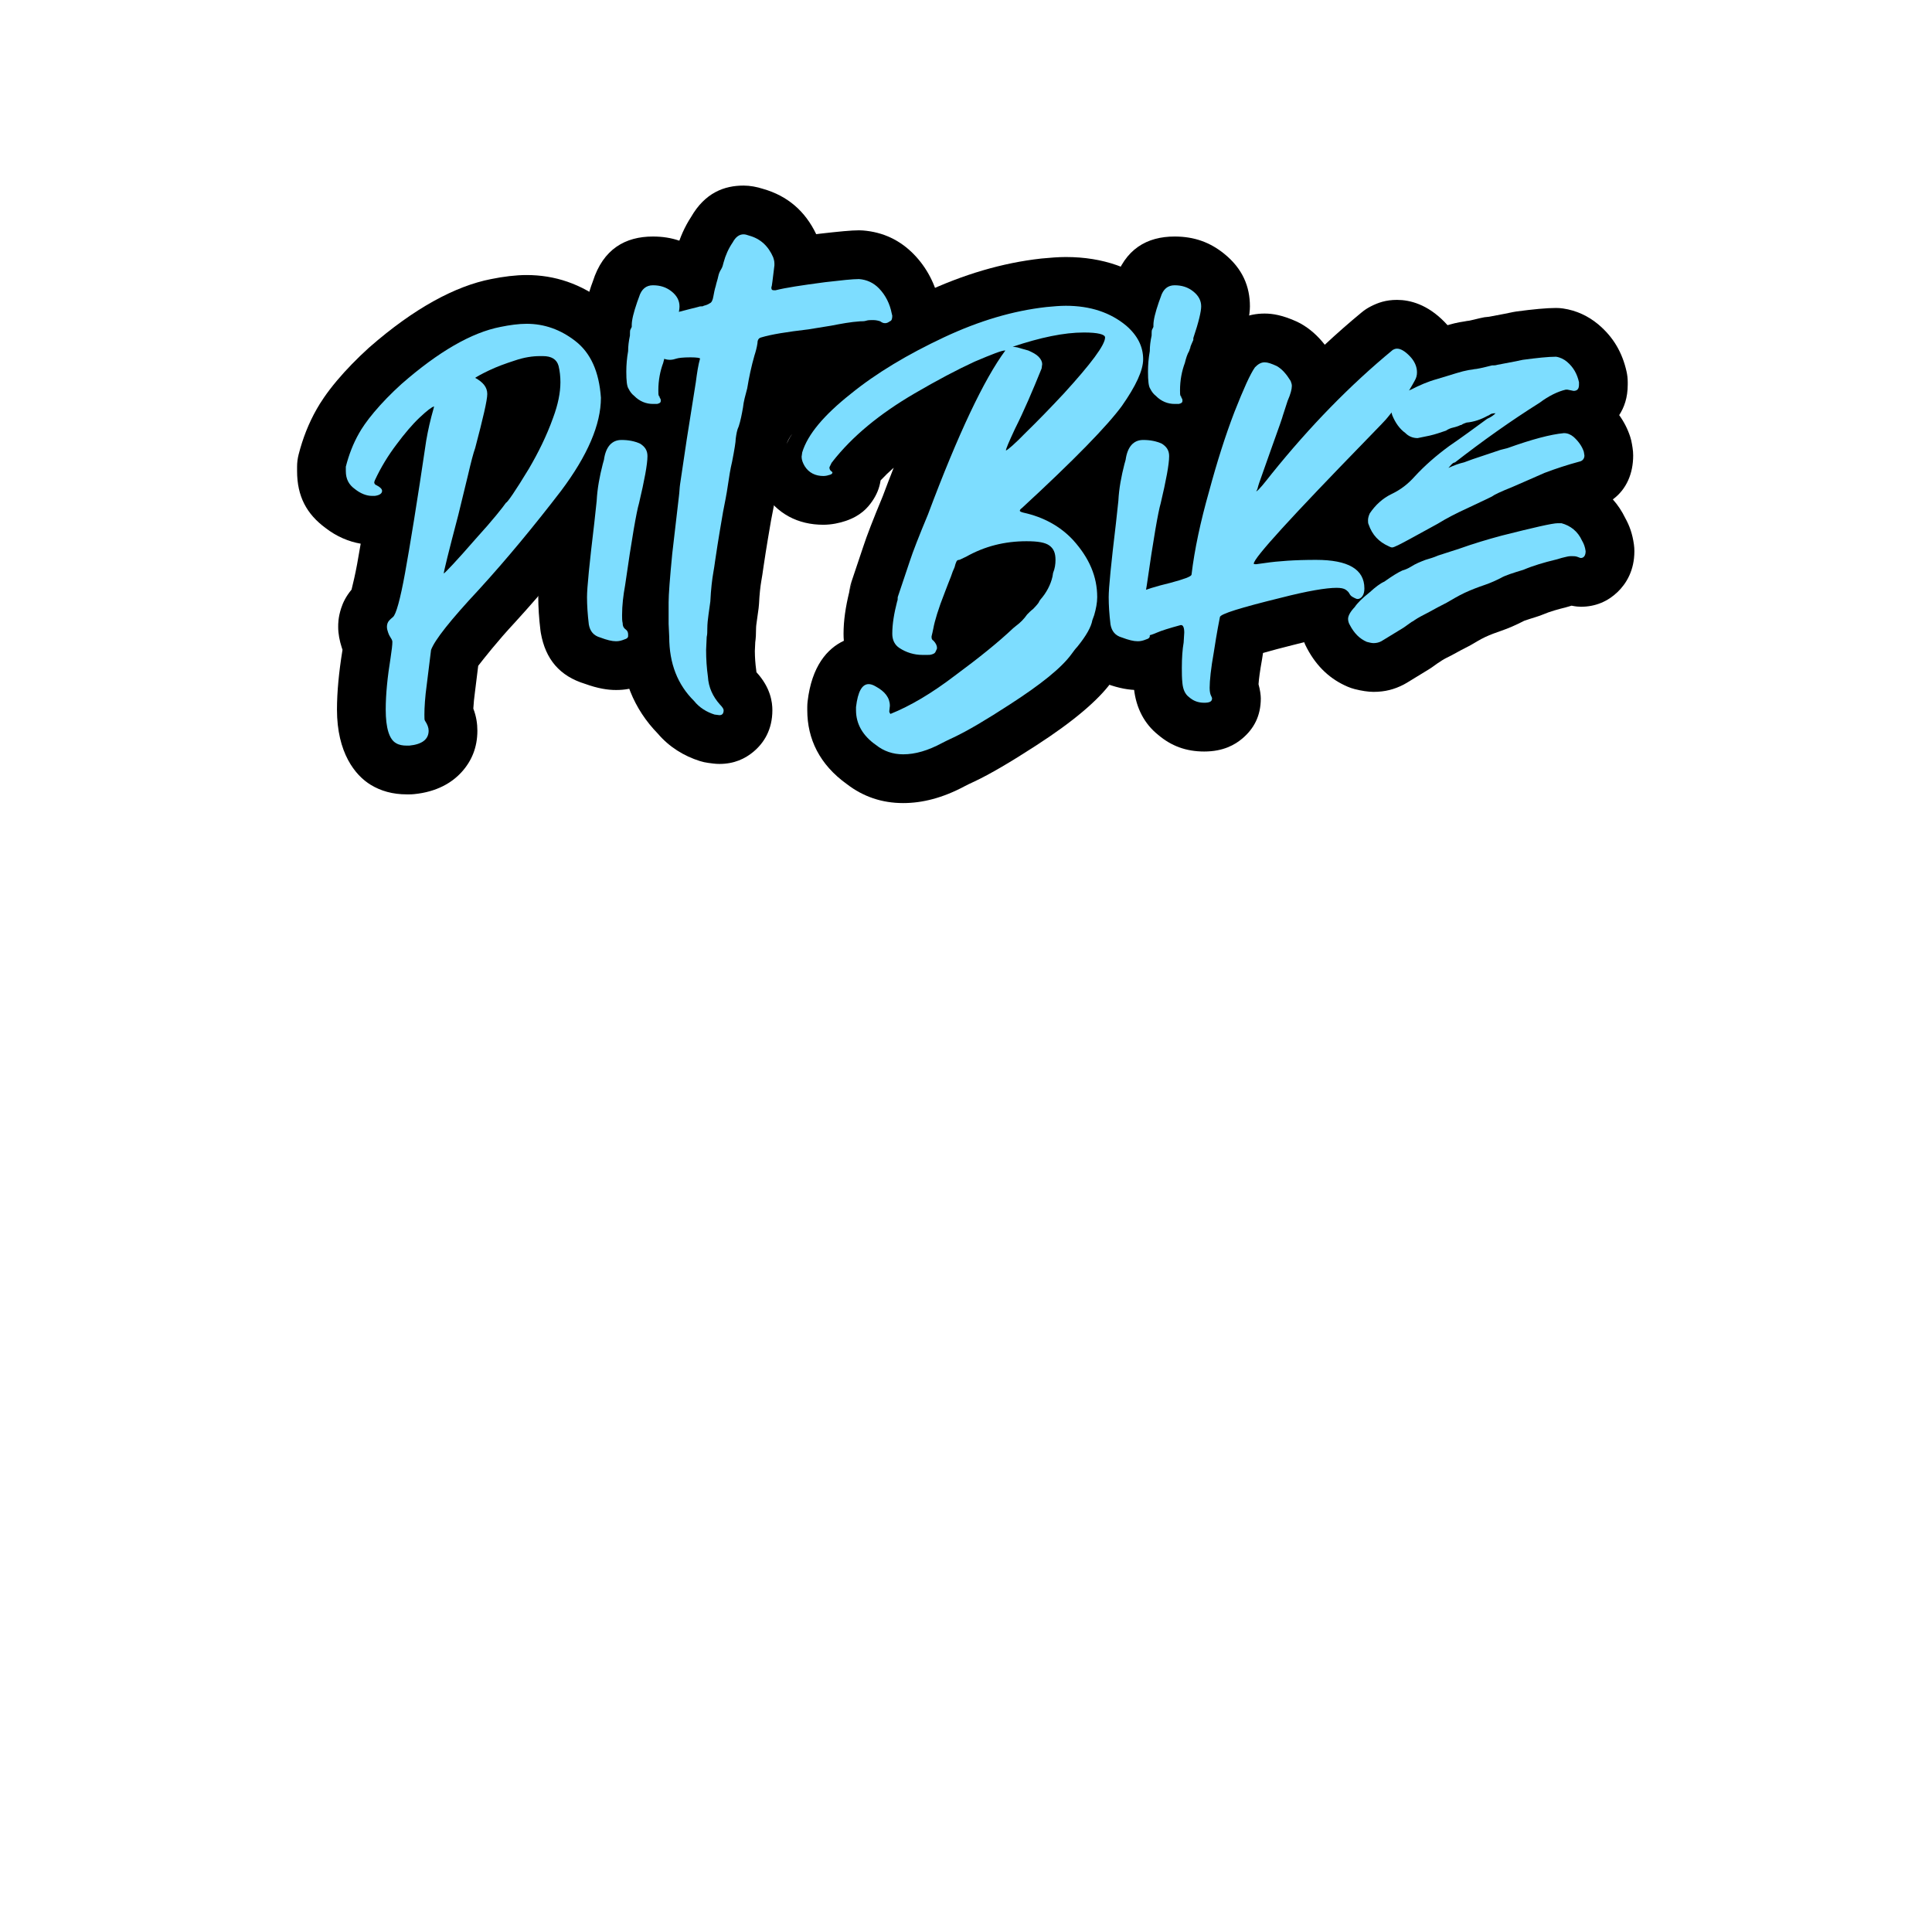
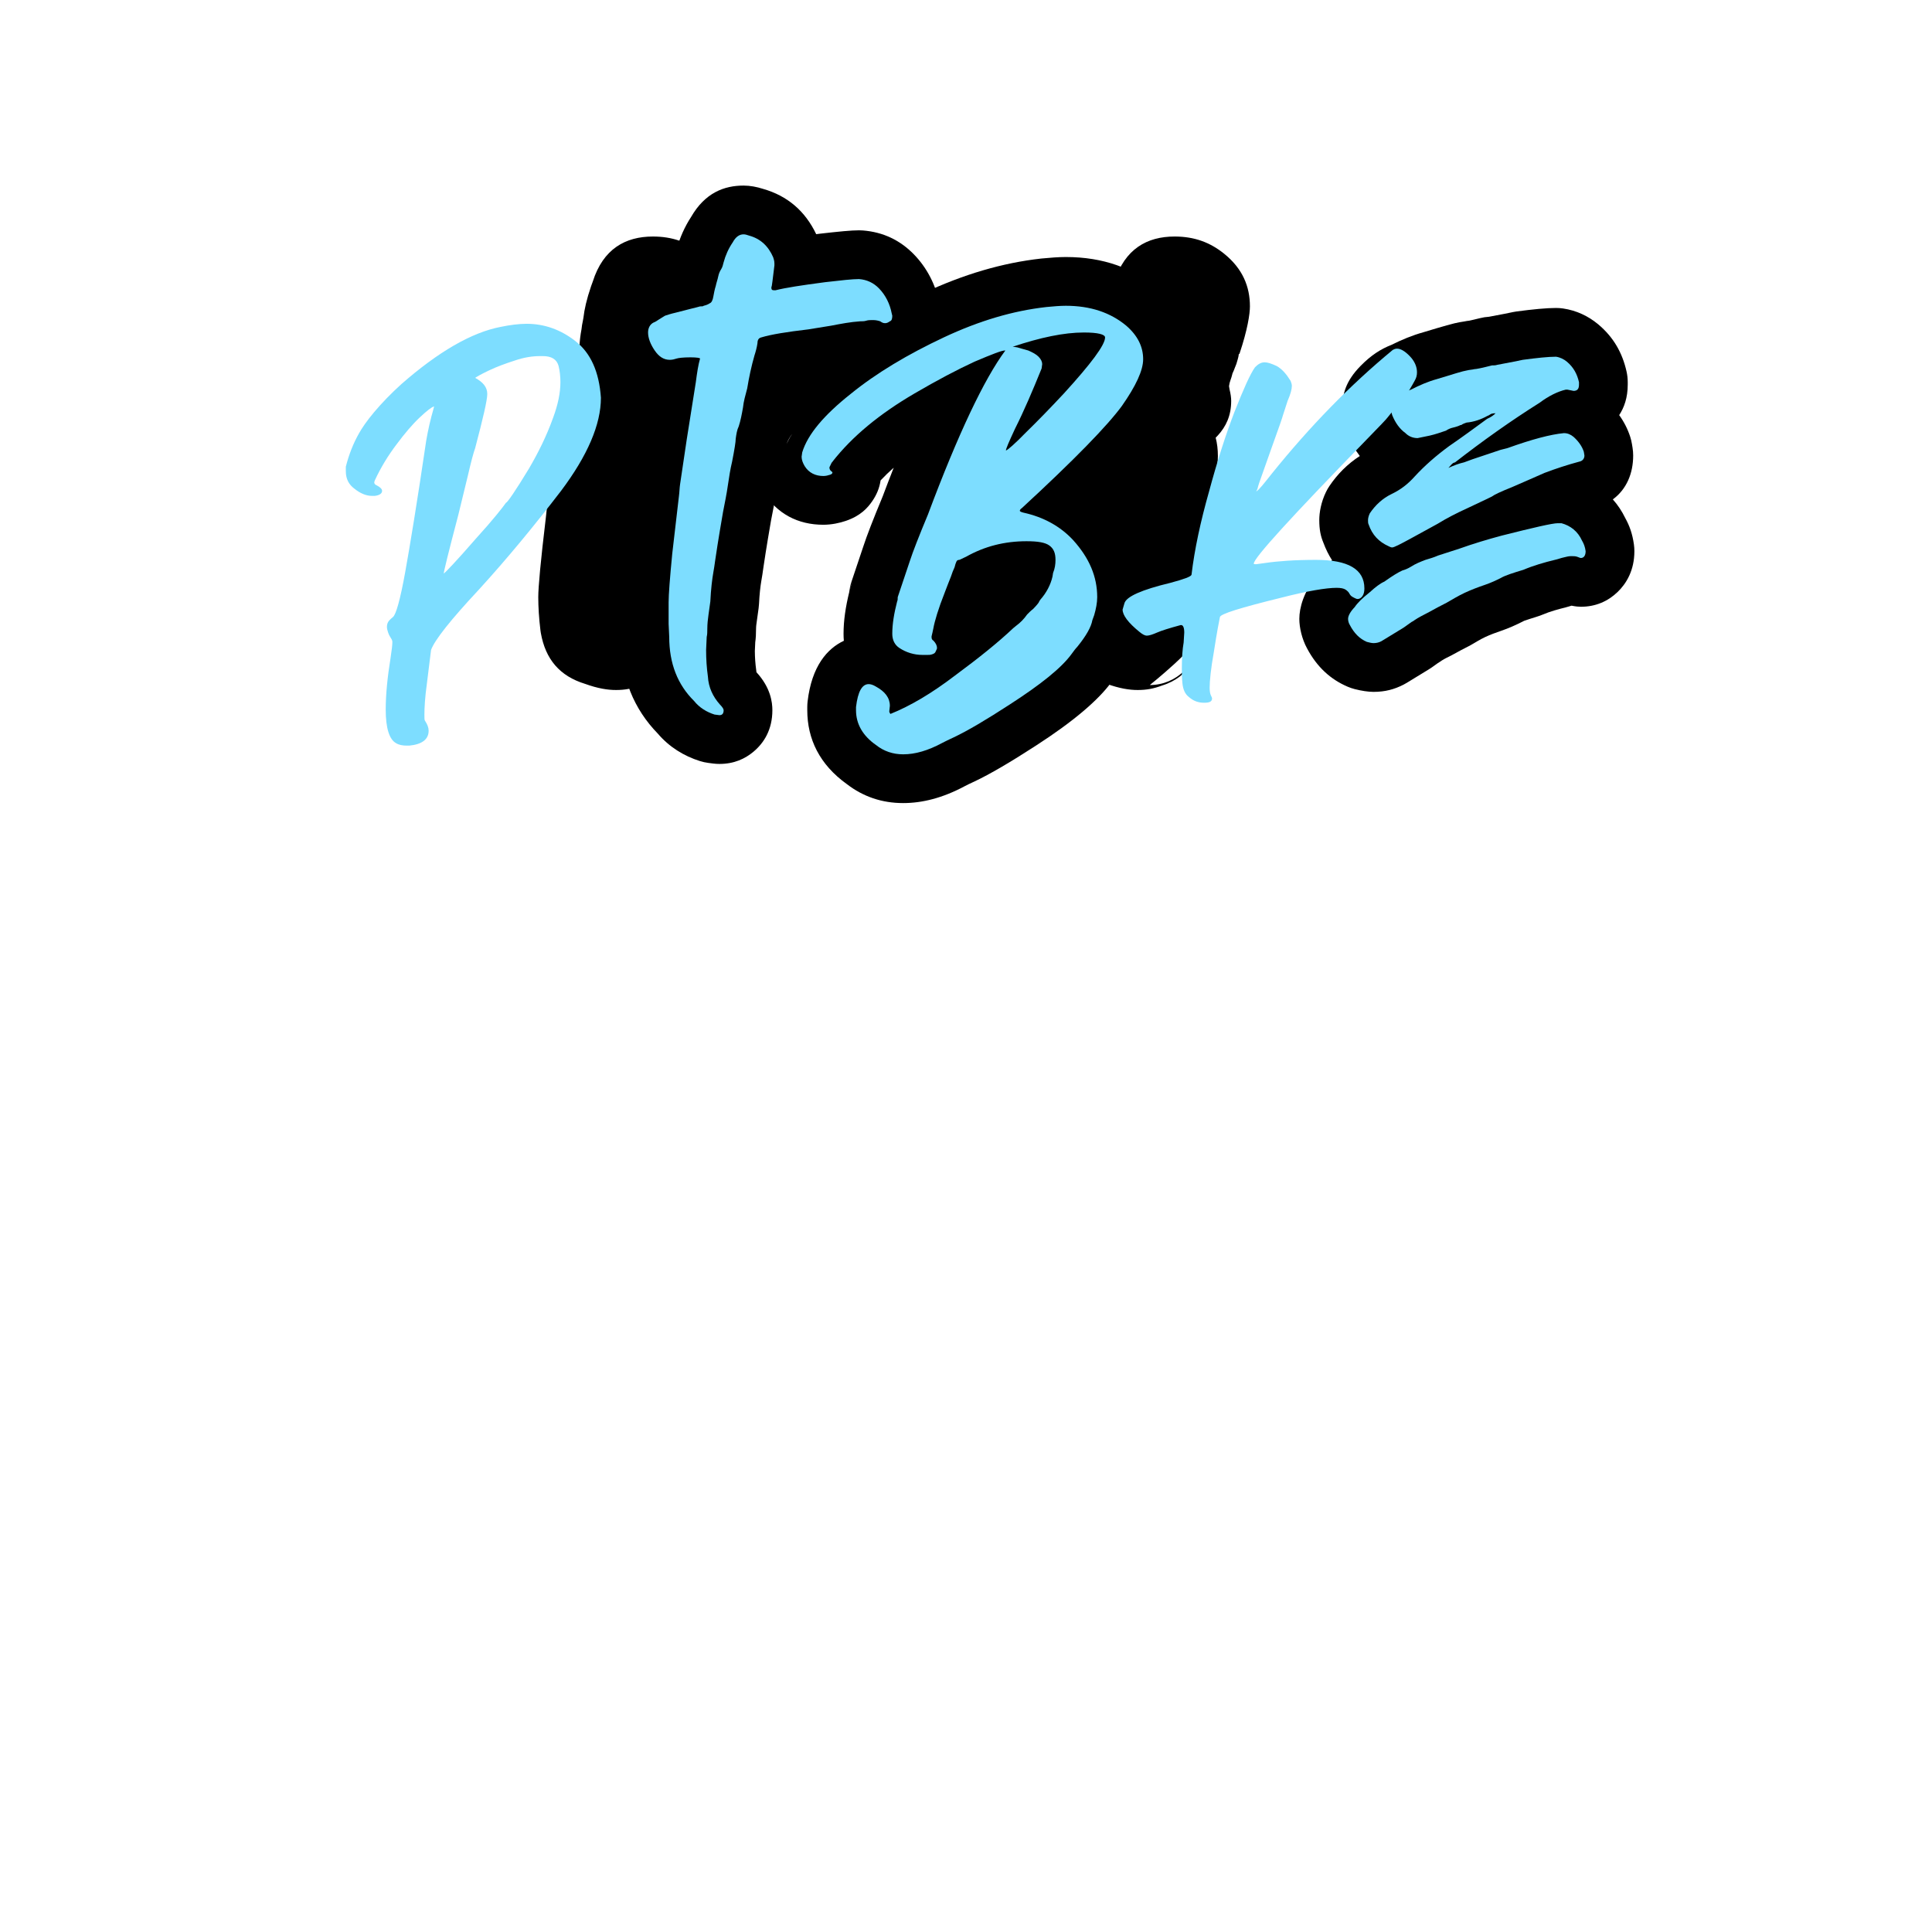
<svg xmlns="http://www.w3.org/2000/svg" width="100%" height="100%" viewBox="0 0 500 500" version="1.1" xml:space="preserve" style="fill-rule:evenodd;clip-rule:evenodd;stroke-linejoin:round;stroke-miterlimit:2;">
  <rect x="0" y="0" width="500" height="500" style="fill:white;" />
  <g transform="matrix(1.516,0,0,1.558,-4.798,-394.589)">
-     <path d="M64.74,343.577C64.516,344.861 64.311,345.998 64.126,346.99C63.828,348.59 63.421,350.259 63.179,351.21C62.207,352.343 61.705,353.395 61.406,354.292C60.887,355.851 60.897,356.891 60.897,357.411C60.897,358.544 61.132,359.705 61.51,360.839C61.551,360.964 61.593,361.085 61.635,361.201L61.608,361.369C61.027,364.867 60.691,368.179 60.691,371.136C60.691,378.293 63.777,382.047 66.434,383.623C68.171,384.657 70.197,385.22 72.623,385.22C72.623,385.22 73.036,385.22 73.036,385.22C73.307,385.22 73.577,385.207 73.847,385.181C77.759,384.809 80.332,383.259 81.942,381.545C83.666,379.71 84.659,377.437 84.659,374.644C84.659,373.472 84.475,372.264 83.967,370.973C84.011,370.172 84.106,369.171 84.27,368.02C84.276,367.98 84.282,367.94 84.287,367.9L84.8,363.864C85.717,362.709 88.183,359.668 90.986,356.746C91.006,356.725 91.026,356.704 91.046,356.682C95.947,351.462 100.742,345.818 105.536,339.746C105.554,339.723 105.572,339.7 105.59,339.676C111.51,332.007 114.07,325.117 114.07,319.332C114.07,319.145 114.063,318.957 114.05,318.77C113.542,311.664 110.766,306.773 106.536,303.558C102.381,300.4 97.876,298.953 93.056,298.953C91.218,298.953 89.096,299.206 86.975,299.628C80.95,300.771 73.885,304.429 66.212,310.969C66.177,311 66.141,311.03 66.106,311.061C64.059,312.868 62.256,314.677 60.691,316.483C58.891,318.56 57.795,320.242 57.225,321.232C55.834,323.605 54.84,326.118 54.14,328.777C53.967,329.434 53.88,330.109 53.88,330.787L53.88,331.509C53.88,335.739 55.528,338.665 58.731,340.964C60.627,342.399 62.736,343.248 64.74,343.577Z" style="fill-rule:nonzero;" />
    <path d="M102.769,306.005C102.727,306.188 102.69,306.385 102.66,306.604C102.56,307.028 102.482,307.478 102.435,307.951C102.239,308.959 102.126,309.909 102.087,310.844C101.87,312.224 101.762,313.611 101.762,314.998C101.762,317.338 102.127,319.103 102.595,320.401C102.518,320.458 102.442,320.517 102.366,320.576C100.454,322.072 98.767,324.415 98.124,327.917C98.125,327.913 98.042,328.204 98.042,328.204C98.026,328.257 98.012,328.311 97.998,328.364C97.366,330.764 96.878,333.29 96.729,335.817C96.73,335.81 96.346,339.261 96.346,339.261C95.46,346.465 95.054,350.792 95.054,352.457C95.054,354.088 95.174,355.969 95.425,357.976C95.443,358.121 95.465,358.266 95.491,358.409C96.292,362.81 98.738,365.577 103.036,366.86C105.23,367.63 106.893,367.883 108.329,367.883C109.809,367.883 111.035,367.67 112.466,367.146C117.508,365.618 118.713,361.64 118.713,358.959L118.634,359.036C118.686,358.897 118.713,358.77 118.713,358.658L118.713,358.649C118.713,357.185 118.405,355.751 117.72,354.443C117.779,353.612 117.906,352.782 118.062,351.951C118.082,351.848 118.099,351.745 118.114,351.641C119.15,344.577 119.844,340.423 120.221,339.199C120.268,339.047 120.31,338.895 120.347,338.741C121.495,334.024 122.016,330.69 122.016,329.032C122.016,327.922 121.892,326.906 121.637,325.972C121.778,325.837 121.91,325.703 122.034,325.57C123.376,324.127 124.286,322.365 124.286,319.848C124.286,319.332 124.193,318.676 124.012,317.971C123.988,317.783 123.957,317.595 123.918,317.408C123.965,317.046 124.051,316.704 124.171,316.393C124.287,316.09 124.384,315.782 124.463,315.468C124.478,315.409 124.499,315.329 124.518,315.262L124.582,315.137C124.685,314.932 124.793,314.666 124.891,314.407C125.096,313.966 125.259,313.507 125.38,313.037C125.495,312.679 125.557,312.372 125.59,312.094L125.708,312.011C127.085,308.035 127.485,305.386 127.485,304.162C127.485,300.905 126.274,297.892 123.017,295.359C120.571,293.457 117.884,292.555 114.624,292.555C109.94,292.555 106.128,294.604 104.361,300.033C104.363,300.026 104.124,300.663 104.124,300.663C104.106,300.712 104.088,300.76 104.071,300.809C103.306,302.976 102.92,304.695 102.769,306.005ZM102.077,358.654L102.076,358.662L110.393,366.748L102.077,358.654ZM117.682,355.494L117.682,355.524C117.744,355.906 117.779,356.294 117.784,356.682L117.784,356.682C117.779,356.259 117.744,355.865 117.682,355.494ZM114.981,351.349L115.041,351.392L114.981,351.349ZM123.605,316.369L123.597,316.378C123.617,316.439 123.637,316.502 123.655,316.566C123.757,316.864 123.842,317.171 123.908,317.484L123.899,317.566L123.972,317.822C124.037,318.211 124.073,318.608 124.079,319.013C124.075,318.661 124.055,318.315 124.012,317.971C123.999,317.922 123.986,317.872 123.972,317.822C123.953,317.708 123.932,317.595 123.908,317.484L123.918,317.408C123.844,317.061 123.743,316.715 123.605,316.369ZM123.884,317.75L123.881,317.802C123.939,318.17 123.971,318.543 123.976,318.918C123.972,318.469 123.941,318.057 123.89,317.678L123.884,317.75ZM122.263,314.42L120.49,315.659C119.011,316.912 117.823,317.834 117.823,317.834L122.525,314.971C122.437,314.778 122.35,314.593 122.263,314.42ZM116.283,315.439L117.292,317.009L117.823,317.524L116.283,315.439ZM125.59,312.094C125.635,311.718 125.627,311.396 125.627,311.077C125.627,311.426 125.604,311.773 125.559,312.116L122.439,314.297L122.815,314.795L122.798,314.805C123.019,315.146 123.215,315.504 123.383,315.877C123.443,315.995 123.497,316.113 123.547,316.231L123.588,316.35L123.581,316.359L123.591,316.385L123.542,316.44C123.602,316.614 123.657,316.791 123.705,316.97C123.754,317.109 123.801,317.248 123.844,317.386C123.794,317.092 123.73,316.819 123.655,316.566C123.634,316.505 123.613,316.445 123.591,316.385L123.597,316.378L123.588,316.35L123.593,316.342L123.547,316.231C123.344,315.654 123.087,315.185 122.815,314.795L125.295,313.285L125.38,313.037C125.458,312.734 125.517,312.427 125.559,312.116L125.59,312.094ZM122.988,315.195C123.205,315.588 123.388,315.997 123.535,316.419L123.581,316.359C123.52,316.196 123.454,316.035 123.383,315.877C123.269,315.651 123.139,315.423 122.988,315.195ZM122.354,314.356L122.334,314.37C122.458,314.53 122.576,314.698 122.688,314.872L122.741,314.84C122.622,314.68 122.493,314.518 122.354,314.356ZM122.433,314.301L122.422,314.309C122.545,314.476 122.661,314.647 122.77,314.822L122.798,314.805C122.713,314.675 122.626,314.548 122.534,314.423L122.433,314.301ZM125.274,313.342C125.22,313.451 125.174,313.553 125.133,313.648C125.189,313.533 125.22,313.466 125.22,313.466L125.195,313.544C125.223,313.475 125.249,313.408 125.274,313.342ZM118.717,311.469C118.715,311.497 118.714,311.525 118.714,311.552C119.433,311.818 120.105,312.179 120.713,312.618L120.723,312.602C120.227,312.188 119.592,311.77 118.717,311.469ZM102.721,306.334L102.699,306.446L102.739,306.292L102.747,306.212L102.721,306.334Z" style="fill-rule:nonzero;" />
    <path d="M118.712,294.555C118.333,295.266 117.99,296.092 117.745,297.032L116.574,297.325C115.291,297.616 114.429,297.902 113.992,298.048C113.28,298.285 112.606,298.615 111.985,299.028C111.718,299.207 111.373,299.385 111.085,299.564C111.031,299.589 110.978,299.615 110.925,299.641C107.53,301.339 105.477,304.536 105.477,308.497C105.477,310.814 106.254,313.475 108.057,316.05C109.501,318.113 111.143,319.462 112.955,320.249L112.184,324.977C112.18,325.003 112.176,325.029 112.172,325.055L111.037,332.485C110.941,333.053 110.932,333.838 110.819,334.625C110.813,334.67 110.807,334.716 110.801,334.762C110.693,335.622 110.586,336.481 110.479,337.449C110.483,337.414 109.66,344.299 109.66,344.299C109.654,344.349 109.649,344.399 109.644,344.449C109.191,348.979 108.986,351.924 108.986,353.283C108.986,353.283 108.986,356.895 108.986,356.895C108.986,357.02 108.989,357.145 108.995,357.27L109.09,359.265C109.133,365.864 111.404,371.078 115.481,375.147C117.423,377.357 119.914,378.844 122.641,379.684C123.114,379.829 123.598,379.933 124.089,379.994L124.915,380.097C125.266,380.141 125.621,380.163 125.975,380.163C128.525,380.163 130.373,379.285 131.781,378.143C133.572,376.689 135.018,374.484 135.018,371.239C135.018,369.943 134.74,367.509 132.3,364.928C132.289,364.802 132.274,364.676 132.256,364.551C132.11,363.527 132.034,362.503 132.026,361.414C132.026,361.404 132.096,359.941 132.096,359.941C132.194,359.266 132.232,358.55 132.232,357.72C132.232,357.282 132.304,356.846 132.359,356.462C132.462,355.74 132.565,355.018 132.669,354.295C132.703,354.056 132.726,353.815 132.738,353.573C132.817,351.987 132.965,350.709 133.123,349.815C133.248,349.171 133.374,348.328 133.494,347.484C133.593,346.79 133.99,344.224 134.778,339.785C135.11,338.13 135.433,336.581 135.656,335.034C135.821,333.959 135.977,332.875 136.227,331.876C136.257,331.754 136.285,331.632 136.31,331.509C136.699,329.561 136.914,328.132 137.013,327.185L137.044,326.985C137.097,326.851 137.146,326.715 137.192,326.578C137.611,325.322 137.914,323.931 138.193,322.395C138.231,322.187 138.26,321.978 138.281,321.768C138.343,321.149 138.579,320.542 138.764,319.862C138.834,319.605 138.892,319.344 138.935,319.081C139.088,318.162 139.271,317.243 139.484,316.343C140.282,316.238 141.159,316.134 142.115,316.024C142.236,316.011 142.357,315.994 142.477,315.975L146.398,315.356C146.479,315.343 146.56,315.329 146.64,315.314C147.889,315.08 149.136,314.826 150.385,314.733C150.708,314.723 151.051,314.701 151.401,314.666C152.304,314.948 153.201,315.048 154.25,315.048C155.979,315.048 157.297,314.778 158.903,313.863C161.596,312.666 163.809,310.385 163.809,305.71C163.809,305.065 163.73,304.422 163.573,303.796L163.509,303.536C162.868,300.529 161.399,297.739 159.181,295.521C156.803,293.143 153.903,291.812 150.468,291.548C150.25,291.531 150.032,291.523 149.813,291.523C148.493,291.523 146.33,291.731 143.09,292.091L142.502,292.166C140.612,288.323 137.609,285.806 133.447,284.646C132.355,284.304 131.215,284.093 130.103,284.093C126.82,284.093 123.536,285.264 121.137,289.313C120.039,290.954 119.226,292.751 118.712,294.555ZM120.022,375.863C120.037,375.879 120.052,375.895 120.068,375.911C120.084,375.927 120.099,375.943 120.115,375.959L120.022,375.863ZM132.302,364.952C132.306,364.994 132.31,365.035 132.313,365.077C132.316,365.119 132.319,365.161 132.322,365.203C132.316,365.118 132.334,365.027 132.302,364.952ZM152.458,314.518C152.696,314.496 152.927,314.446 153.144,314.387C153.361,314.328 153.564,314.259 153.747,314.198C153.351,314.33 152.911,314.436 152.458,314.518ZM140.795,310.422L140.794,310.476L140.795,310.422ZM140.796,310.371C140.796,310.351 140.797,310.331 140.797,310.311C140.797,310.291 140.797,310.271 140.797,310.251L140.796,310.371ZM116.034,305.143C116.02,305.147 116.006,305.151 115.992,305.156C115.979,305.16 115.965,305.164 115.952,305.169L116.034,305.143ZM116.76,301.045L116.756,301.064L116.76,301.045ZM157.298,299.471C157.44,299.544 157.581,299.621 157.719,299.702C157.857,299.783 157.993,299.868 158.127,299.957C157.837,299.764 157.563,299.604 157.298,299.471ZM111.116,299.549C111.264,299.479 111.415,299.414 111.568,299.353C111.72,299.292 111.875,299.235 112.031,299.183C111.743,299.279 111.416,299.382 111.116,299.549ZM117.329,298.41L117.421,298.32L117.421,298.32L117.329,298.41ZM117.432,298.309L117.433,298.308L117.426,298.315L117.426,298.315L117.432,298.309ZM119.721,296.9C119.901,296.783 120.087,296.673 120.276,296.571C120.164,296.629 120.055,296.691 119.947,296.756C119.871,296.802 119.796,296.85 119.721,296.9C119.688,296.921 119.655,296.943 119.622,296.965L119.721,296.9ZM120.93,296.252L120.87,296.266C120.742,296.319 120.612,296.376 120.481,296.437L120.653,296.378L120.93,296.252ZM120.969,296.235C121.184,296.143 121.404,296.059 121.628,295.984C121.405,296.059 121.167,296.145 120.919,296.246L120.969,296.235ZM121.774,296.111L121.696,296.12L121.814,296.107L121.774,296.111ZM122.484,296.066C122.369,296.068 122.255,296.073 122.144,296.08C122.033,296.086 121.924,296.095 121.818,296.106C122.039,296.084 122.261,296.07 122.484,296.066ZM122.511,296.065L122.673,296.063C122.618,296.063 122.565,296.064 122.511,296.065ZM118.625,294.872C118.623,294.88 118.621,294.888 118.619,294.896C118.616,294.905 118.614,294.913 118.612,294.921L118.625,294.872ZM118.87,294.267C118.941,294.142 119.013,294.02 119.086,293.903C119.158,293.785 119.231,293.672 119.304,293.562C119.16,293.778 119.003,294.013 118.87,294.267Z" style="fill-rule:nonzero;" />
    <path d="M153.493,333.064C154.189,332.342 154.935,331.64 155.732,330.956C155.109,332.492 154.478,334.093 153.837,335.756C152.21,339.556 151.13,342.289 150.576,343.943C150.581,343.928 148.529,349.88 148.529,349.88C148.337,350.437 148.208,351.012 148.144,351.595C147.506,354.117 147.168,356.398 147.168,358.546C147.168,358.942 147.185,359.329 147.22,359.707C144.382,361.005 141.736,363.919 141.032,369.783C140.995,370.095 140.976,370.409 140.976,370.723L140.976,371.239C140.976,375.993 143.055,380.253 147.74,383.521C150.519,385.6 153.72,386.665 157.346,386.665C160.608,386.665 164.07,385.824 167.818,383.879C168.271,383.653 168.73,383.421 169.264,383.192C169.329,383.164 169.392,383.136 169.456,383.107C172.182,381.857 175.714,379.834 180.029,377.11C186.444,373.083 190.71,369.512 192.866,366.612C192.955,366.494 193.103,366.301 193.161,366.226C193.288,366.093 193.411,365.956 193.528,365.815C195.907,362.96 197.102,360.527 197.629,358.607C197.627,358.613 197.772,358.227 197.772,358.227C197.835,358.06 197.892,357.891 197.943,357.72C198.486,355.909 198.792,354.088 198.792,352.457C198.792,347.127 196.871,342.209 192.509,337.525C192.486,337.5 192.463,337.475 192.44,337.451C192.048,337.041 191.642,336.646 191.221,336.266C196.239,331.474 199.617,327.858 201.423,325.449C201.456,325.405 201.488,325.361 201.52,325.316C205.247,320.132 206.635,315.85 206.635,312.934C206.635,308.644 204.944,304.669 200.869,301.237C200.826,301.2 200.782,301.164 200.738,301.129C196.66,297.835 191.536,295.96 185.105,295.96C183.832,295.96 182.43,296.074 181.029,296.202C180.978,296.206 180.927,296.211 180.876,296.217C174.358,296.928 167.712,298.793 160.72,301.993C153.976,305.079 148.048,308.533 143.132,312.418C136.903,317.239 133.429,321.941 132.147,326.071C132.023,326.472 131.93,326.883 131.871,327.298L131.768,328.02C131.715,328.39 131.688,328.762 131.688,329.136C131.688,330.993 132.226,332.911 133.34,334.768C133.376,334.828 133.413,334.888 133.451,334.948C135.789,338.621 139.383,340.434 143.724,340.434C145.114,340.434 146.513,340.138 147.555,339.79C150.075,338.951 151.268,337.649 152.074,336.506C152.784,335.501 153.29,334.391 153.493,333.064ZM161.104,366.201L161.383,366.472C161.304,366.379 161.224,366.291 161.142,366.209L161.104,366.201ZM155.939,360.165C155.699,359.928 155.472,359.712 155.262,359.523L154.942,359.403L154.969,359.27C154.305,358.714 153.875,358.525 153.875,358.964L153.876,359.084C154.217,359.166 154.573,359.271 154.942,359.403C154.895,359.652 154.863,359.89 154.843,360.107L156.776,361.989L157.352,361.638C157.094,361.358 156.84,361.087 156.593,360.83C156.327,360.643 156.109,360.419 155.939,360.165ZM155.495,358.757L155.214,358.41C155.107,358.699 155.028,358.99 154.969,359.27L155.262,359.523C155.405,359.58 155.551,359.641 155.698,359.707C155.582,359.418 155.514,359.1 155.495,358.757ZM155.199,358.391C155.132,358.566 155.067,358.748 155.004,358.936C155.064,358.754 155.131,358.575 155.205,358.398L155.199,358.391ZM167.285,354.358L167.353,354.355L167.352,354.356C167.268,354.359 167.182,354.362 167.094,354.363L167.285,354.358ZM166.444,352.547C166.422,352.535 166.399,352.523 166.376,352.512C166.354,352.5 166.331,352.488 166.308,352.477L166.444,352.547ZM148.098,352.326C148.097,352.347 148.097,352.369 148.097,352.391C148.096,352.413 148.096,352.435 148.096,352.457L148.098,352.326ZM148.176,351.47C148.296,350.765 148.542,350.215 148.832,349.636C148.587,350.127 148.393,350.641 148.253,351.17C148.227,351.27 148.201,351.37 148.176,351.47ZM145.381,339.708L145.338,339.71L145.272,339.814L145.381,339.708ZM151.697,326.509L151.658,326.542C152,326.956 152.297,327.4 152.546,327.867C152.339,327.391 152.062,326.942 151.697,326.509ZM138.401,325.353C138.132,325.718 137.893,326.108 137.687,326.52L137.428,327.038C137.697,326.326 138.048,325.785 138.401,325.353Z" style="fill-rule:nonzero;" />
    <path d="M203.833,292.556L203.68,292.555C198.997,292.555 195.185,294.604 193.417,300.033C193.42,300.026 193.181,300.663 193.181,300.663C193.163,300.712 193.145,300.76 193.128,300.809C192.363,302.976 191.976,304.695 191.826,306.005C191.784,306.188 191.747,306.385 191.717,306.604C191.617,307.028 191.539,307.478 191.491,307.951C191.295,308.959 191.183,309.909 191.144,310.844C190.927,312.224 190.819,313.611 190.819,314.998C190.819,317.338 191.184,319.103 191.652,320.401C191.575,320.458 191.498,320.517 191.423,320.576C189.51,322.072 187.824,324.415 187.181,327.917C187.181,327.913 187.098,328.204 187.098,328.204C187.083,328.257 187.069,328.311 187.054,328.364C186.423,330.764 185.935,333.29 185.786,335.817C185.786,335.81 185.403,339.261 185.403,339.261C184.517,346.465 184.111,350.792 184.111,352.457C184.111,354.088 184.231,355.969 184.482,357.976C184.5,358.121 184.522,358.266 184.548,358.409C185.348,362.81 187.795,365.577 192.093,366.86C194.286,367.63 195.95,367.883 197.385,367.883C198.866,367.883 200.091,367.67 201.522,367.146C206.419,365.662 207.697,361.868 207.767,359.194L207.769,359.068C207.709,363.491 204.007,367.058 199.449,367.058C199.449,367.058 207.77,360.603 207.77,358.658L207.77,358.649C207.77,357.185 207.462,355.751 206.776,354.443C206.836,353.612 206.963,352.782 207.119,351.951C207.138,351.848 207.156,351.745 207.171,351.641C208.207,344.577 208.901,340.423 209.278,339.199C209.324,339.047 209.366,338.895 209.404,338.741C210.551,334.024 211.072,330.69 211.072,329.032C211.072,327.922 210.949,326.906 210.694,325.972C210.835,325.837 210.967,325.703 211.091,325.57C212.433,324.127 213.343,322.365 213.343,319.848C213.343,319.332 213.249,318.676 213.068,317.971C213.045,317.783 213.014,317.595 212.974,317.408C213.022,317.046 213.108,316.704 213.227,316.393C213.344,316.09 213.441,315.782 213.52,315.468C213.534,315.409 213.556,315.329 213.575,315.262L213.639,315.137C213.741,314.932 213.85,314.666 213.948,314.407C214.152,313.966 214.316,313.507 214.437,313.037C214.552,312.679 214.613,312.372 214.647,312.094L214.765,312.011C216.141,308.035 216.542,305.386 216.542,304.162C216.542,300.905 215.331,297.892 212.074,295.359C209.666,293.486 207.025,292.583 203.833,292.556ZM206.738,355.494L206.739,355.524C206.801,355.906 206.835,356.294 206.841,356.682L206.841,356.682C206.835,356.259 206.8,355.865 206.738,355.494ZM204.038,351.349L204.098,351.392L204.038,351.349ZM212.661,316.369L212.654,316.378C212.674,316.439 212.693,316.502 212.712,316.566C212.814,316.864 212.899,317.171 212.965,317.484L212.956,317.566L213.029,317.822C213.094,318.211 213.13,318.608 213.135,319.013C213.132,318.661 213.112,318.315 213.068,317.971C213.056,317.922 213.043,317.872 213.029,317.822C213.01,317.708 212.989,317.595 212.965,317.484L212.974,317.408C212.901,317.061 212.799,316.715 212.661,316.369ZM212.941,317.75L212.938,317.802C212.996,318.17 213.027,318.543 213.032,318.918C213.028,318.469 212.998,318.057 212.946,317.678L212.941,317.75ZM211.32,314.42L209.547,315.659C208.068,316.912 206.879,317.834 206.879,317.834L211.582,314.971C211.494,314.778 211.406,314.593 211.32,314.42ZM205.34,315.439L206.349,317.009L206.879,317.524L205.34,315.439ZM214.647,312.094C214.692,311.718 214.684,311.396 214.684,311.077C214.684,311.426 214.661,311.773 214.615,312.116L211.496,314.297L211.871,314.795L211.855,314.805C212.076,315.146 212.272,315.504 212.44,315.877C212.499,315.995 212.554,316.113 212.604,316.231L212.645,316.35L212.638,316.359L212.648,316.385L212.599,316.44C212.659,316.614 212.713,316.791 212.762,316.97C212.811,317.109 212.858,317.248 212.901,317.386C212.85,317.092 212.786,316.819 212.712,316.566C212.691,316.505 212.67,316.445 212.648,316.385L212.654,316.378L212.645,316.35L212.65,316.342L212.604,316.231C212.401,315.654 212.143,315.185 211.871,314.795L214.352,313.285L214.437,313.037C214.514,312.734 214.574,312.427 214.615,312.116L214.647,312.094ZM212.045,315.195C212.262,315.588 212.444,315.997 212.591,316.419L212.638,316.359C212.577,316.196 212.511,316.035 212.44,315.877C212.326,315.651 212.195,315.423 212.045,315.195ZM211.411,314.356L211.391,314.37C211.514,314.53 211.632,314.698 211.745,314.872L211.797,314.84C211.679,314.68 211.55,314.518 211.411,314.356ZM211.489,314.301L211.479,314.309C211.601,314.476 211.718,314.647 211.827,314.822L211.855,314.805C211.77,314.675 211.682,314.548 211.591,314.423L211.489,314.301ZM214.33,313.342C214.277,313.451 214.231,313.553 214.19,313.648C214.246,313.533 214.277,313.466 214.277,313.466L214.251,313.544C214.279,313.475 214.306,313.408 214.33,313.342ZM207.774,311.469C207.772,311.497 207.771,311.525 207.771,311.552C208.49,311.818 209.161,312.179 209.77,312.618L209.78,312.602C209.284,312.188 208.648,311.77 207.774,311.469ZM191.777,306.334L191.756,306.446L191.796,306.292L191.803,306.212L191.777,306.334Z" style="fill-rule:nonzero;" />
-     <path d="M229.321,310.533C228.087,308.996 226.747,307.87 225.245,307.035C225.027,306.914 224.804,306.803 224.576,306.702C222.129,305.614 220.416,305.351 219.056,305.351C216.279,305.351 213.756,306.313 211.442,308.627C211.141,308.928 210.864,309.252 210.614,309.596C209.592,311 208.071,314.01 206.156,318.733C206.147,318.755 206.138,318.778 206.129,318.801C204.493,322.945 202.961,327.632 201.542,332.755C200.535,336.213 199.718,339.534 199.114,342.686C195.374,343.693 192.802,344.809 191.35,345.77C188.744,347.495 187.603,349.558 187.105,351.297C187.113,351.27 186.818,352.251 186.818,352.251C186.597,352.989 186.485,353.753 186.485,354.521C186.485,356.824 187.582,360.672 192.432,364.509C193.959,365.727 195.41,366.359 196.661,366.673C196.682,366.997 196.711,367.329 196.749,367.672C197.104,370.863 198.519,373.521 200.916,375.365C203.098,377.159 205.609,378.1 208.737,378.1C212.025,378.1 214.013,376.953 215.24,375.945C217.209,374.327 218.399,372.208 218.399,369.278C218.399,368.781 218.291,367.9 218.01,366.924C218.073,366.013 218.263,364.672 218.577,362.975C218.59,362.902 218.603,362.829 218.614,362.756C218.67,362.398 218.725,362.056 218.778,361.731C220.22,361.333 222.004,360.861 223.825,360.426C223.854,360.419 223.883,360.412 223.912,360.405C226.238,359.824 228.106,359.406 229.506,359.186C229.827,359.39 230.17,359.587 230.527,359.765C231.966,360.484 233.509,360.866 234.948,360.866C237.764,360.866 240.877,359.475 242.754,356.66C243.705,355.234 244.404,353.39 244.404,351.013C244.404,347.158 242.914,344.162 240.249,341.879C239.018,340.826 237.368,339.882 235.256,339.21C237.404,336.995 239.821,334.533 242.459,331.895C244.975,329.379 246.456,327.747 246.948,327.127L246.57,327.633C246.9,327.238 247.148,326.896 247.412,326.632C248.994,325.051 250.473,323.071 251.912,320.499C253.031,318.596 253.382,317.034 253.382,315.101C253.382,312.247 252.322,309.306 249.786,306.769C246.839,303.822 243.866,303.081 241.656,303.081C239.738,303.081 238.41,303.543 237.131,304.182C236.6,304.448 236.1,304.768 235.639,305.138C233.493,306.861 231.389,308.658 229.321,310.533ZM217.834,366.367C217.762,366.102 217.672,365.875 217.585,365.685C217.499,365.494 217.415,365.34 217.354,365.218C217.543,365.597 217.702,365.985 217.834,366.367ZM204.221,363.811C203.797,364.187 203.419,364.593 203.094,365.034C203.621,365.14 204.161,365.194 204.712,365.2C204.705,365.18 204.506,364.657 204.221,363.811ZM196.391,357.109C196.391,357.458 196.415,357.812 196.464,358.167C196.539,358.721 196.671,359.256 196.854,359.766C196.883,359.535 196.914,359.31 196.948,359.094L197.026,357.848L197.01,358.34C197.01,360.744 198.297,362.028 198.991,362.75C199.77,363.559 200.625,364.149 201.536,364.546C201.666,363.333 201.872,361.883 202.177,360.225C202.265,359.66 202.351,359.132 202.433,358.644C201.359,358.976 200.544,359.265 200.544,359.265C200.544,359.265 201.03,358.709 201.584,358.007C201.22,358.128 200.921,358.239 200.688,358.34C199.965,358.649 199.346,358.855 198.933,358.855C198.624,358.855 198.211,358.649 197.695,358.236C197.193,357.84 196.759,357.464 196.391,357.109ZM200.166,350.807C199.942,350.781 199.729,350.768 199.532,350.762C199.376,350.883 199.225,351.008 199.08,351.139C199.42,351.028 199.782,350.917 200.166,350.807ZM240.898,348.125L240.915,348.156L240.898,348.125Z" style="fill-rule:nonzero;" />
    <path d="M257.367,305.881C256.834,305.912 256.305,305.992 255.787,306.122C255.085,306.297 254.279,306.472 254.008,306.529C253.71,306.559 253.414,306.605 253.12,306.666C252.95,306.691 252.652,306.736 252.343,306.79C251.452,306.928 249.445,307.481 246.145,308.458C244.257,308.971 242.467,309.695 240.692,310.557C238.902,311.237 237.211,312.269 235.383,314.096C232.91,316.569 232.303,318.716 232.303,321.19C232.303,322.244 232.564,323.666 232.915,324.721C232.977,324.905 233.045,325.086 233.119,325.265C233.7,326.658 234.427,327.911 235.302,329.016C233.217,330.318 231.476,332.029 230.112,334C229.894,334.314 229.7,334.642 229.53,334.982C228.685,336.673 228.382,338.393 228.382,339.661C228.382,341.252 228.621,342.347 229.08,343.406C229.487,344.479 229.981,345.45 230.563,346.327C229.401,347.33 228.562,348.232 227.972,348.985C225.693,351.516 224.976,354.28 224.976,356.069C224.976,357.523 225.421,359.405 226.287,360.954C227.988,364.076 230.31,366.12 233.221,367.333C233.612,367.496 234.015,367.629 234.426,367.732C235.584,368.021 236.763,368.193 237.631,368.193C239.611,368.193 241.191,367.78 242.775,366.988C242.957,366.897 243.136,366.8 243.31,366.696L247.129,364.425C247.294,364.327 247.456,364.223 247.614,364.114L248.631,363.409C248.907,363.247 249.17,363.077 249.414,362.905L249.35,362.958C249.741,362.697 250.276,362.464 250.927,362.138C251.036,362.084 251.144,362.027 251.25,361.968C252.078,361.508 253,361.05 253.92,360.59C254.029,360.536 254.136,360.479 254.242,360.42C254.992,360.003 255.818,359.49 256.734,359.073C257.602,358.679 258.472,358.371 259.418,358.056C260.728,357.619 262.043,357.045 263.207,356.463C263.253,356.44 263.298,356.417 263.342,356.393C263.586,356.312 264.753,355.928 265.63,355.67C265.914,355.586 266.193,355.488 266.465,355.376C267.797,354.827 269.213,354.451 270.545,354.138L270.394,354.171C270.745,354.09 271.095,353.97 271.445,353.874C272.168,354.017 272.711,354.055 273.027,354.055C275.57,354.055 277.667,353.142 279.315,351.596C280.797,350.205 282.173,348.023 282.173,344.821C282.173,344.448 282.147,344.075 282.094,343.706C281.839,341.923 281.345,340.61 280.623,339.334C280.032,338.151 279.318,337.116 278.494,336.221C280.84,334.538 281.967,331.904 281.967,328.929C281.967,328.495 281.931,328.061 281.86,327.632L281.756,327.013C281.688,326.605 281.589,326.203 281.458,325.811C281.036,324.547 280.408,323.343 279.581,322.221C280.417,320.972 281.038,319.345 281.038,317.165C281.038,317.165 281.038,316.752 281.038,316.752C281.038,316.155 280.97,315.56 280.836,314.977C280.121,311.879 278.629,309.292 276.008,307.147C275.984,307.128 275.961,307.109 275.937,307.09C274.295,305.776 272.303,304.836 270.004,304.508C269.604,304.451 269.2,304.422 268.796,304.422C267.194,304.422 264.85,304.64 262.015,305.01C261.824,305.035 261.634,305.066 261.445,305.104L259.957,305.402L257.367,305.881ZM270.371,353.615C270.265,353.585 270.158,353.554 270.048,353.52C269.938,353.486 269.826,353.45 269.712,353.412C269.93,353.485 270.144,353.557 270.371,353.615ZM267.995,312.542C268.135,311.797 268.385,311.167 268.777,310.709C267.782,311.153 266.974,311.803 266.295,312.539C266.253,312.585 266.21,312.632 266.167,312.681C266.841,312.614 267.453,312.567 267.995,312.542ZM256.902,305.974C256.767,306.003 256.633,306.037 256.498,306.075C256.363,306.113 256.227,306.155 256.09,306.201C256.357,306.112 256.627,306.036 256.902,305.974Z" style="fill-rule:nonzero;" />
  </g>
  <g transform="matrix(1.516,0,0,1.558,-4.798,-394.589)">
    <path d="M73.036,377.121C75.203,376.915 76.338,376.089 76.338,374.644C76.338,374.128 76.132,373.612 75.719,372.993C75.616,372.89 75.616,372.58 75.616,371.961C75.616,370.826 75.719,369.072 76.029,366.905L76.751,361.229C77.37,359.578 80.053,356.276 84.904,351.219C89.65,346.163 94.294,340.693 98.938,334.811C103.479,328.929 105.749,323.769 105.749,319.332C105.439,314.998 103.995,311.902 101.415,309.941C98.835,307.981 96.049,307.052 93.056,307.052C91.714,307.052 90.166,307.258 88.619,307.568C83.665,308.497 77.99,311.696 71.695,317.062C69.94,318.61 68.392,320.158 67.051,321.706C65.709,323.253 64.884,324.492 64.471,325.214C63.439,326.968 62.717,328.826 62.201,330.787L62.201,331.509C62.201,332.851 62.717,333.779 63.749,334.502C64.677,335.224 65.709,335.637 66.638,335.637L67.154,335.637C67.98,335.534 68.392,335.224 68.392,334.811C68.392,334.502 68.083,334.192 67.464,333.882C67.154,333.779 67.051,333.573 67.051,333.366L67.154,333.057C68.186,330.89 69.424,328.929 70.869,327.072C72.211,325.317 73.552,323.769 74.791,322.634C76.029,321.499 76.854,320.88 77.267,320.777L77.164,321.19C76.648,322.944 76.235,324.698 75.926,326.452C74.378,336.669 73.139,343.996 72.314,348.433C71.488,352.87 70.766,355.347 70.25,355.76C69.734,356.172 69.424,356.482 69.321,356.792C69.218,357.101 69.218,357.308 69.218,357.411C69.218,357.72 69.321,358.03 69.424,358.34C69.528,358.649 69.631,358.855 69.837,359.165C70.044,359.475 70.147,359.681 70.147,359.887C70.147,360.403 70.044,361.229 69.837,362.57C69.321,365.666 69.012,368.556 69.012,371.136C69.012,374.231 69.631,376.089 70.766,376.708C71.282,377.018 71.901,377.121 72.623,377.121L73.036,377.121ZM78.918,348.536C78.918,348.226 79.744,344.924 81.395,338.836L83.046,332.231C83.562,330.064 83.975,328.516 84.284,327.691C85.626,322.737 86.348,319.745 86.348,318.713C86.348,317.578 85.626,316.752 84.284,316.03C84.594,315.823 85.316,315.411 86.658,314.792C87.999,314.172 89.444,313.656 91.095,313.14C92.643,312.624 94.088,312.418 95.326,312.418L95.842,312.418C97.287,312.418 98.216,312.934 98.525,314.069C98.732,314.895 98.835,315.823 98.835,316.752C98.835,318.507 98.422,320.467 97.596,322.634C96.461,325.73 95.017,328.516 93.469,331.096C91.095,334.914 89.754,336.772 89.547,336.772C89.031,337.494 87.38,339.558 84.388,342.757C80.982,346.575 79.125,348.433 78.918,348.536Z" style="fill:rgb(125,221,255);fill-rule:nonzero;" />
-     <path d="M108.329,359.784C108.845,359.784 109.257,359.681 109.773,359.475C110.186,359.371 110.393,359.165 110.393,358.959L110.393,358.649C110.393,358.34 110.289,358.03 109.98,357.824C109.67,357.617 109.464,357.308 109.464,356.792C109.361,356.379 109.361,355.966 109.361,355.45C109.361,353.799 109.567,352.148 109.877,350.497C111.012,342.757 111.837,338.217 112.25,336.875C113.179,333.057 113.695,330.374 113.695,329.032C113.695,328.104 113.282,327.484 112.456,326.968C111.528,326.556 110.496,326.349 109.257,326.349C107.606,326.349 106.574,327.484 106.265,329.651L106.058,330.374C105.542,332.335 105.13,334.398 105.026,336.462L104.614,340.177C103.788,346.885 103.375,350.91 103.375,352.457C103.375,353.799 103.479,355.347 103.685,356.998C103.891,358.133 104.51,358.855 105.646,359.165C106.781,359.578 107.606,359.784 108.329,359.784ZM115.346,320.364C115.759,320.261 115.965,320.158 115.965,319.848C115.965,319.745 115.965,319.538 115.862,319.435C115.759,319.332 115.759,319.229 115.759,319.126C115.655,319.126 115.655,319.126 115.655,319.022C115.552,318.919 115.552,318.61 115.552,318.094C115.552,316.443 115.862,314.895 116.378,313.553C116.584,312.728 116.791,312.108 117.1,311.592C117.203,311.386 117.203,311.18 117.307,311.077C117.307,310.973 117.307,310.87 117.41,310.664C117.513,310.457 117.616,310.148 117.823,309.735L117.823,309.425C118.751,306.742 119.164,304.988 119.164,304.162C119.164,303.234 118.751,302.408 117.823,301.686C116.894,300.963 115.862,300.654 114.624,300.654C113.488,300.654 112.663,301.273 112.25,302.615L111.94,303.44C111.321,305.194 111.012,306.433 111.012,307.258L111.012,307.568L110.805,307.981C110.702,308.084 110.702,308.497 110.702,309.013C110.496,309.941 110.393,310.767 110.393,311.592C110.186,312.728 110.083,313.863 110.083,314.998C110.083,316.546 110.186,317.475 110.496,317.887C110.702,318.3 111.012,318.713 111.425,319.022C112.353,319.951 113.488,320.364 114.624,320.364L115.346,320.364Z" style="fill:rgb(125,221,255);fill-rule:nonzero;" />
    <path d="M125.975,372.064C126.491,372.064 126.697,371.755 126.697,371.239C126.697,371.032 126.491,370.723 126.078,370.31C124.84,368.969 124.117,367.421 124.014,365.666C123.808,364.222 123.705,362.777 123.705,361.229L123.808,359.062C123.911,358.649 123.911,358.236 123.911,357.72C123.911,356.895 124.014,356.069 124.117,355.347C124.221,354.625 124.324,353.902 124.427,353.18C124.53,351.116 124.737,349.465 124.943,348.33C125.046,347.814 125.149,347.091 125.253,346.369C125.356,345.647 125.769,342.964 126.594,338.32C126.904,336.772 127.213,335.327 127.42,333.882C127.626,332.541 127.832,331.199 128.142,329.961C128.555,327.897 128.761,326.659 128.761,326.143C128.864,325.421 128.968,324.698 129.277,324.079C129.587,323.15 129.793,322.118 129.999,320.983C130.103,319.951 130.412,318.919 130.722,317.784C131.031,315.927 131.444,314.069 131.96,312.315C132.167,311.696 132.373,310.973 132.476,310.251C132.476,309.735 132.683,309.425 133.095,309.322C134.85,308.806 137.533,308.393 141.144,307.981L145.066,307.362C146.717,307.052 148.368,306.742 150.019,306.639C150.329,306.639 150.742,306.639 151.051,306.536C151.361,306.433 151.773,306.433 152.186,306.433C152.702,306.433 153.115,306.536 153.425,306.639C153.734,306.846 153.941,306.949 154.25,306.949C154.56,306.949 154.766,306.846 155.076,306.639C155.385,306.536 155.488,306.226 155.488,305.71L155.385,305.298C155.076,303.75 154.353,302.305 153.218,301.17C152.289,300.241 151.154,299.725 149.813,299.622C148.678,299.622 146.82,299.828 144.034,300.138C140.009,300.654 137.223,301.067 135.572,301.479L135.262,301.479C134.953,301.479 134.85,301.376 134.85,301.067L134.85,300.963C134.953,300.86 135.056,299.725 135.366,297.352L135.366,297.042C135.366,296.629 135.262,296.32 135.159,296.01C134.334,294.153 132.992,292.914 131.031,292.398C130.722,292.295 130.412,292.192 130.103,292.192C129.38,292.192 128.761,292.605 128.245,293.533C127.523,294.565 127.007,295.701 126.697,296.836C126.594,297.248 126.491,297.661 126.284,297.971C126.078,298.28 125.872,298.693 125.769,299.209C125.665,299.725 125.459,300.241 125.356,300.757C125.149,301.376 125.046,301.995 124.943,302.511C124.84,303.131 124.633,303.543 124.324,303.647C124.014,303.853 123.705,303.956 123.292,304.059C123.189,304.162 122.982,304.162 122.673,304.162C122.363,304.266 121.847,304.369 121.022,304.575C120.196,304.782 119.37,304.988 118.545,305.194C117.616,305.401 116.997,305.607 116.687,305.71C116.378,305.917 115.965,306.123 115.655,306.33C115.346,306.536 115.036,306.742 114.727,306.846C114.108,307.155 113.798,307.774 113.798,308.497C113.798,309.425 114.211,310.457 114.933,311.489C115.655,312.521 116.481,313.037 117.513,313.037C117.926,313.037 118.339,312.934 118.648,312.831C118.958,312.728 119.783,312.624 121.022,312.624C122.157,312.624 122.673,312.728 122.673,312.831C122.363,313.863 122.157,315.204 121.95,316.752L120.402,326.246L119.267,333.676C119.164,334.295 119.164,335.018 119.061,335.74C118.958,336.566 118.854,337.391 118.751,338.32L117.926,345.234C117.513,349.362 117.307,352.045 117.307,353.283L117.307,356.895L117.41,359.062C117.41,363.499 118.854,367.008 121.641,369.691C122.569,370.826 123.808,371.548 125.149,371.961L125.975,372.064Z" style="fill:rgb(125,221,255);fill-rule:nonzero;" />
    <path d="M157.346,378.566C159.41,378.566 161.577,377.946 163.95,376.708C164.57,376.399 165.189,376.089 165.911,375.779C168.388,374.644 171.587,372.787 175.508,370.31C180.771,367.008 184.383,364.222 186.137,361.848C186.447,361.435 186.756,361.023 187.066,360.713C188.614,358.855 189.439,357.411 189.646,356.276L189.955,355.45C190.265,354.418 190.471,353.386 190.471,352.457C190.471,349.052 189.13,345.956 186.344,342.964C184.177,340.693 181.287,339.145 177.882,338.423C177.469,338.32 177.262,338.217 177.262,338.113C177.262,338.01 177.366,337.804 177.572,337.701C186.55,329.651 192.226,323.976 194.702,320.674C197.076,317.371 198.314,314.792 198.314,312.934C198.314,310.87 197.385,309.013 195.425,307.362C192.742,305.194 189.336,304.059 185.105,304.059C184.073,304.059 182.938,304.162 181.803,304.266C176.127,304.885 170.348,306.536 164.26,309.322C158.172,312.108 152.805,315.204 148.368,318.713C143.828,322.222 141.041,325.421 140.113,328.413L140.009,329.136C140.009,329.651 140.216,330.167 140.525,330.683C141.248,331.819 142.383,332.335 143.724,332.335C144.137,332.335 144.55,332.231 144.859,332.128C145.169,332.025 145.272,331.922 145.272,331.715L145.169,331.612C144.859,331.406 144.756,331.199 144.756,330.89L145.169,330.064C145.272,330.064 145.272,330.064 145.272,329.961C148.678,325.73 153.321,322.015 159.307,318.61C163.125,316.443 166.53,314.688 169.523,313.347C172.516,312.108 174.167,311.489 174.683,311.489L174.786,311.489C171.174,316.236 166.737,325.317 161.577,338.733C160.029,342.344 158.997,344.924 158.481,346.472L156.417,352.457C156.417,352.767 156.417,352.973 156.314,353.18C155.798,355.14 155.488,356.895 155.488,358.546C155.488,359.578 155.901,360.403 156.727,360.919C157.862,361.642 159.203,362.055 160.648,362.055L161.474,362.055C161.783,362.055 161.99,362.055 162.299,361.951C162.609,361.848 162.815,361.745 162.918,361.435C163.022,361.229 163.125,361.023 163.125,360.919C163.125,360.507 162.918,360.094 162.506,359.681C162.299,359.578 162.196,359.371 162.196,359.165L162.196,358.959C162.299,358.546 162.403,358.133 162.506,357.617C162.712,356.482 163.331,354.418 164.466,351.632C164.879,350.6 165.189,349.774 165.498,349.052C165.705,348.433 165.911,347.917 166.118,347.504C166.221,347.091 166.324,346.782 166.427,346.575C166.53,346.369 166.633,346.266 166.943,346.266L168.078,345.75C171.277,343.996 174.683,343.17 178.398,343.17C180.358,343.17 181.597,343.376 182.319,343.892C183.041,344.408 183.351,345.131 183.351,346.266C183.351,346.988 183.248,347.711 182.938,348.433L182.835,349.052C182.525,350.394 181.803,351.735 180.771,352.87C180.668,352.973 180.565,353.18 180.462,353.386C180.152,353.799 179.842,354.109 179.533,354.418C179.12,354.728 178.81,355.037 178.501,355.347C177.985,356.069 177.366,356.688 176.643,357.204L176.127,357.617C173.547,359.991 170.245,362.57 166.221,365.46C162.196,368.453 158.584,370.516 155.179,371.858C155.076,371.755 154.973,371.548 154.973,371.445L155.076,370.516C155.076,369.175 154.25,368.143 152.702,367.317C152.186,367.008 151.773,366.905 151.464,366.905C150.329,366.905 149.606,368.143 149.297,370.723L149.297,371.239C149.297,373.509 150.432,375.47 152.702,377.018C154.044,378.05 155.592,378.566 157.346,378.566ZM174.889,328.104C174.889,327.794 175.405,326.659 176.437,324.492C177.985,321.499 179.43,318.197 180.977,314.482L181.081,313.76C181.081,313.347 180.874,312.934 180.462,312.521C180.049,312.108 179.43,311.799 178.707,311.489C177.882,311.283 177.262,311.077 176.85,310.973C176.334,310.87 176.127,310.87 176.024,310.87C180.771,309.322 184.796,308.497 188.201,308.497C190.575,308.497 191.813,308.806 191.813,309.322C191.813,310.561 189.439,313.656 184.796,318.61C182.422,321.086 180.255,323.253 178.294,325.111C176.334,327.072 175.199,328 174.889,328.104Z" style="fill:rgb(125,221,255);fill-rule:nonzero;" />
-     <path d="M197.385,359.784C197.901,359.784 198.314,359.681 198.83,359.475C199.243,359.371 199.449,359.165 199.449,358.959L199.449,358.649C199.449,358.34 199.346,358.03 199.036,357.824C198.727,357.617 198.521,357.308 198.521,356.792C198.417,356.379 198.417,355.966 198.417,355.45C198.417,353.799 198.624,352.148 198.933,350.497C200.068,342.757 200.894,338.217 201.307,336.875C202.236,333.057 202.751,330.374 202.751,329.032C202.751,328.104 202.339,327.484 201.513,326.968C200.584,326.556 199.552,326.349 198.314,326.349C196.663,326.349 195.631,327.484 195.322,329.651L195.115,330.374C194.599,332.335 194.186,334.398 194.083,336.462L193.67,340.177C192.845,346.885 192.432,350.91 192.432,352.457C192.432,353.799 192.535,355.347 192.742,356.998C192.948,358.133 193.567,358.855 194.702,359.165C195.837,359.578 196.663,359.784 197.385,359.784ZM204.403,320.364C204.815,320.261 205.022,320.158 205.022,319.848C205.022,319.745 205.022,319.538 204.919,319.435C204.815,319.332 204.815,319.229 204.815,319.126C204.712,319.126 204.712,319.126 204.712,319.022C204.609,318.919 204.609,318.61 204.609,318.094C204.609,316.443 204.919,314.895 205.435,313.553C205.641,312.728 205.847,312.108 206.157,311.592C206.26,311.386 206.26,311.18 206.363,311.077C206.363,310.973 206.363,310.87 206.466,310.664C206.57,310.457 206.673,310.148 206.879,309.735L206.879,309.425C207.808,306.742 208.221,304.988 208.221,304.162C208.221,303.234 207.808,302.408 206.879,301.686C205.951,300.963 204.919,300.654 203.68,300.654C202.545,300.654 201.72,301.273 201.307,302.615L200.997,303.44C200.378,305.194 200.068,306.433 200.068,307.258L200.068,307.568L199.862,307.981C199.759,308.084 199.759,308.497 199.759,309.013C199.552,309.941 199.449,310.767 199.449,311.592C199.243,312.728 199.14,313.863 199.14,314.998C199.14,316.546 199.243,317.475 199.552,317.887C199.759,318.3 200.068,318.713 200.481,319.022C201.41,319.951 202.545,320.364 203.68,320.364L204.403,320.364Z" style="fill:rgb(125,221,255);fill-rule:nonzero;" />
    <path d="M208.737,370C209.666,370 210.078,369.794 210.078,369.278C210.078,369.175 209.975,368.969 209.872,368.762C209.769,368.556 209.666,368.143 209.666,367.524C209.666,366.389 209.872,364.325 210.388,361.539C210.904,358.236 211.317,356.276 211.42,355.76C211.523,355.244 214.928,354.212 221.842,352.561C226.383,351.425 229.582,350.91 231.336,350.91C232.059,350.91 232.575,351.013 232.884,351.219C233.194,351.425 233.4,351.632 233.503,351.838C233.607,352.045 233.71,352.148 233.813,352.251C233.916,352.354 234.123,352.457 234.329,352.561C234.535,352.664 234.742,352.767 234.948,352.767C235.258,352.767 235.567,352.561 235.774,352.251C235.98,351.941 236.083,351.529 236.083,351.013C236.083,347.814 233.297,346.266 227.828,346.266C224.216,346.266 221.326,346.472 219.159,346.782L217.611,346.988C217.302,346.988 217.199,346.988 217.199,346.885C217.199,345.956 223.597,339.145 236.496,326.246C238.663,324.079 239.901,322.841 240.108,322.531C240.624,321.912 241.037,321.396 241.449,320.983C242.585,319.848 243.616,318.403 244.648,316.546C244.958,316.03 245.061,315.617 245.061,315.101C245.061,314.172 244.648,313.244 243.823,312.418C242.997,311.592 242.275,311.18 241.656,311.18C241.346,311.18 241.14,311.283 240.933,311.386C233.607,317.268 226.796,324.079 220.295,331.922C218.953,333.573 218.127,334.605 217.611,334.914L217.818,334.502C217.921,334.089 218.024,333.779 218.127,333.47C218.231,333.263 218.85,331.406 220.191,327.794C221.533,324.182 222.152,322.428 222.152,322.325L222.978,319.848C223.494,318.713 223.7,317.887 223.7,317.371C223.7,317.062 223.597,316.855 223.494,316.546C222.771,315.411 222.049,314.585 221.12,314.069C220.191,313.656 219.572,313.45 219.056,313.45C218.437,313.45 217.921,313.76 217.405,314.276C216.58,315.411 215.444,317.887 213.896,321.706C212.349,325.627 210.904,330.064 209.562,334.914C208.118,339.868 207.086,344.511 206.57,348.742C206.466,349.052 205.331,349.465 202.958,350.084C198.108,351.219 195.425,352.354 195.115,353.489L194.806,354.521C194.806,355.45 195.734,356.688 197.695,358.236C198.211,358.649 198.624,358.855 198.933,358.855C199.346,358.855 199.965,358.649 200.688,358.34C201.41,358.03 202.751,357.617 204.712,357.101L204.815,357.101C205.125,357.101 205.331,357.514 205.331,358.34L205.228,359.991C205.022,361.126 204.919,362.57 204.919,364.222C204.919,365.047 204.919,365.873 205.022,366.801C205.125,367.73 205.435,368.556 206.157,369.072C206.879,369.691 207.705,370 208.737,370Z" style="fill:rgb(125,221,255);fill-rule:nonzero;" />
    <path d="M240.83,344.202C241.14,344.202 242.172,343.686 243.926,342.757L248.57,340.281C250.118,339.352 251.769,338.526 253.626,337.701C255.381,336.875 256.825,336.256 257.857,335.74C258.27,335.43 259.405,334.914 261.263,334.192C263.017,333.47 264.874,332.644 266.835,331.819C268.796,331.096 270.757,330.477 272.717,329.961C273.336,329.858 273.646,329.445 273.646,328.929L273.543,328.31C273.233,327.381 272.614,326.556 271.789,325.833C271.273,325.421 270.757,325.214 270.137,325.214C267.867,325.421 264.668,326.246 260.54,327.691L259.302,328L254.555,329.548L253.11,330.064C252.182,330.271 251.356,330.58 250.427,330.993C250.737,330.683 250.943,330.374 251.253,330.167L251.562,330.064C256.206,326.556 260.953,323.253 266.01,320.158C267.558,319.022 269.105,318.3 270.447,317.991L270.757,317.991L271.789,318.197C272.408,318.197 272.717,317.887 272.717,317.165L272.717,316.752C272.408,315.411 271.789,314.276 270.653,313.347C270.137,312.934 269.518,312.624 268.796,312.521C267.454,312.521 265.494,312.728 263.12,313.037C262.604,313.14 262.088,313.244 261.572,313.347L258.786,313.863C258.476,313.966 258.167,313.966 257.857,313.966C256.206,314.379 255.174,314.585 254.865,314.585C254.452,314.688 254.039,314.688 253.626,314.792C252.904,314.895 251.253,315.411 248.467,316.236C246.919,316.649 245.474,317.268 244.029,317.991C243.1,318.3 242.275,318.816 241.346,319.745C240.83,320.261 240.624,320.674 240.624,321.19C240.624,321.499 240.727,321.912 240.83,322.222C241.346,323.46 242.069,324.492 243.1,325.214C243.616,325.73 244.339,326.04 245.164,326.04L247.228,325.627C248.157,325.421 249.086,325.111 250.015,324.801C250.324,324.595 250.737,324.389 251.253,324.285C251.666,324.182 252.078,324.079 252.491,323.873L252.594,323.873C252.904,323.666 253.214,323.563 253.523,323.46C254.761,323.357 256,322.944 257.135,322.325C257.238,322.325 257.341,322.222 257.548,322.118C257.651,322.015 257.96,321.912 258.476,321.912C258.167,322.222 257.754,322.531 257.032,322.841C254.865,324.389 252.698,325.936 250.53,327.381C248.363,328.929 246.403,330.58 244.648,332.438C243.513,333.676 242.275,334.605 240.727,335.327C239.179,336.05 237.941,337.185 237.012,338.526C236.806,338.939 236.702,339.352 236.702,339.661C236.702,339.971 236.702,340.177 236.806,340.384C237.425,342.138 238.56,343.273 240.211,343.996C240.417,344.099 240.624,344.202 240.83,344.202ZM237.631,360.094C238.147,360.094 238.56,359.991 238.973,359.784L242.791,357.514L244.132,356.585C244.339,356.482 244.545,356.379 244.648,356.276C245.268,355.863 246.093,355.45 247.125,354.934C248.054,354.418 249.086,353.902 250.118,353.386C251.046,352.87 252.078,352.251 253.214,351.735C254.349,351.219 255.484,350.806 256.722,350.394C257.651,350.084 258.58,349.671 259.405,349.258C260.128,348.846 261.469,348.433 263.223,347.917C264.978,347.195 266.835,346.679 268.589,346.266C269.105,346.163 269.621,345.956 270.137,345.853C270.55,345.75 270.963,345.647 271.376,345.647C271.789,345.647 272.098,345.647 272.408,345.75C272.717,345.853 272.924,345.956 273.027,345.956C273.543,345.956 273.852,345.543 273.852,344.821C273.749,344.099 273.543,343.583 273.233,343.067C272.511,341.519 271.273,340.59 269.725,340.177L269.105,340.177C268.177,340.177 264.978,340.9 259.508,342.241C257.135,342.86 254.658,343.583 252.285,344.408L248.673,345.543C247.951,345.853 247.228,346.059 246.506,346.266C245.68,346.575 244.855,346.885 244.029,347.401C243.513,347.711 242.997,347.917 242.585,348.02C241.862,348.33 240.83,348.949 239.489,349.878C238.766,350.187 237.941,350.806 237.012,351.632C235.67,352.664 234.845,353.489 234.432,354.109C233.71,354.831 233.297,355.553 233.297,356.069C233.297,356.379 233.4,356.792 233.607,357.101C234.329,358.443 235.258,359.371 236.496,359.887C236.909,359.991 237.322,360.094 237.631,360.094Z" style="fill:rgb(125,221,255);fill-rule:nonzero;" />
  </g>
</svg>